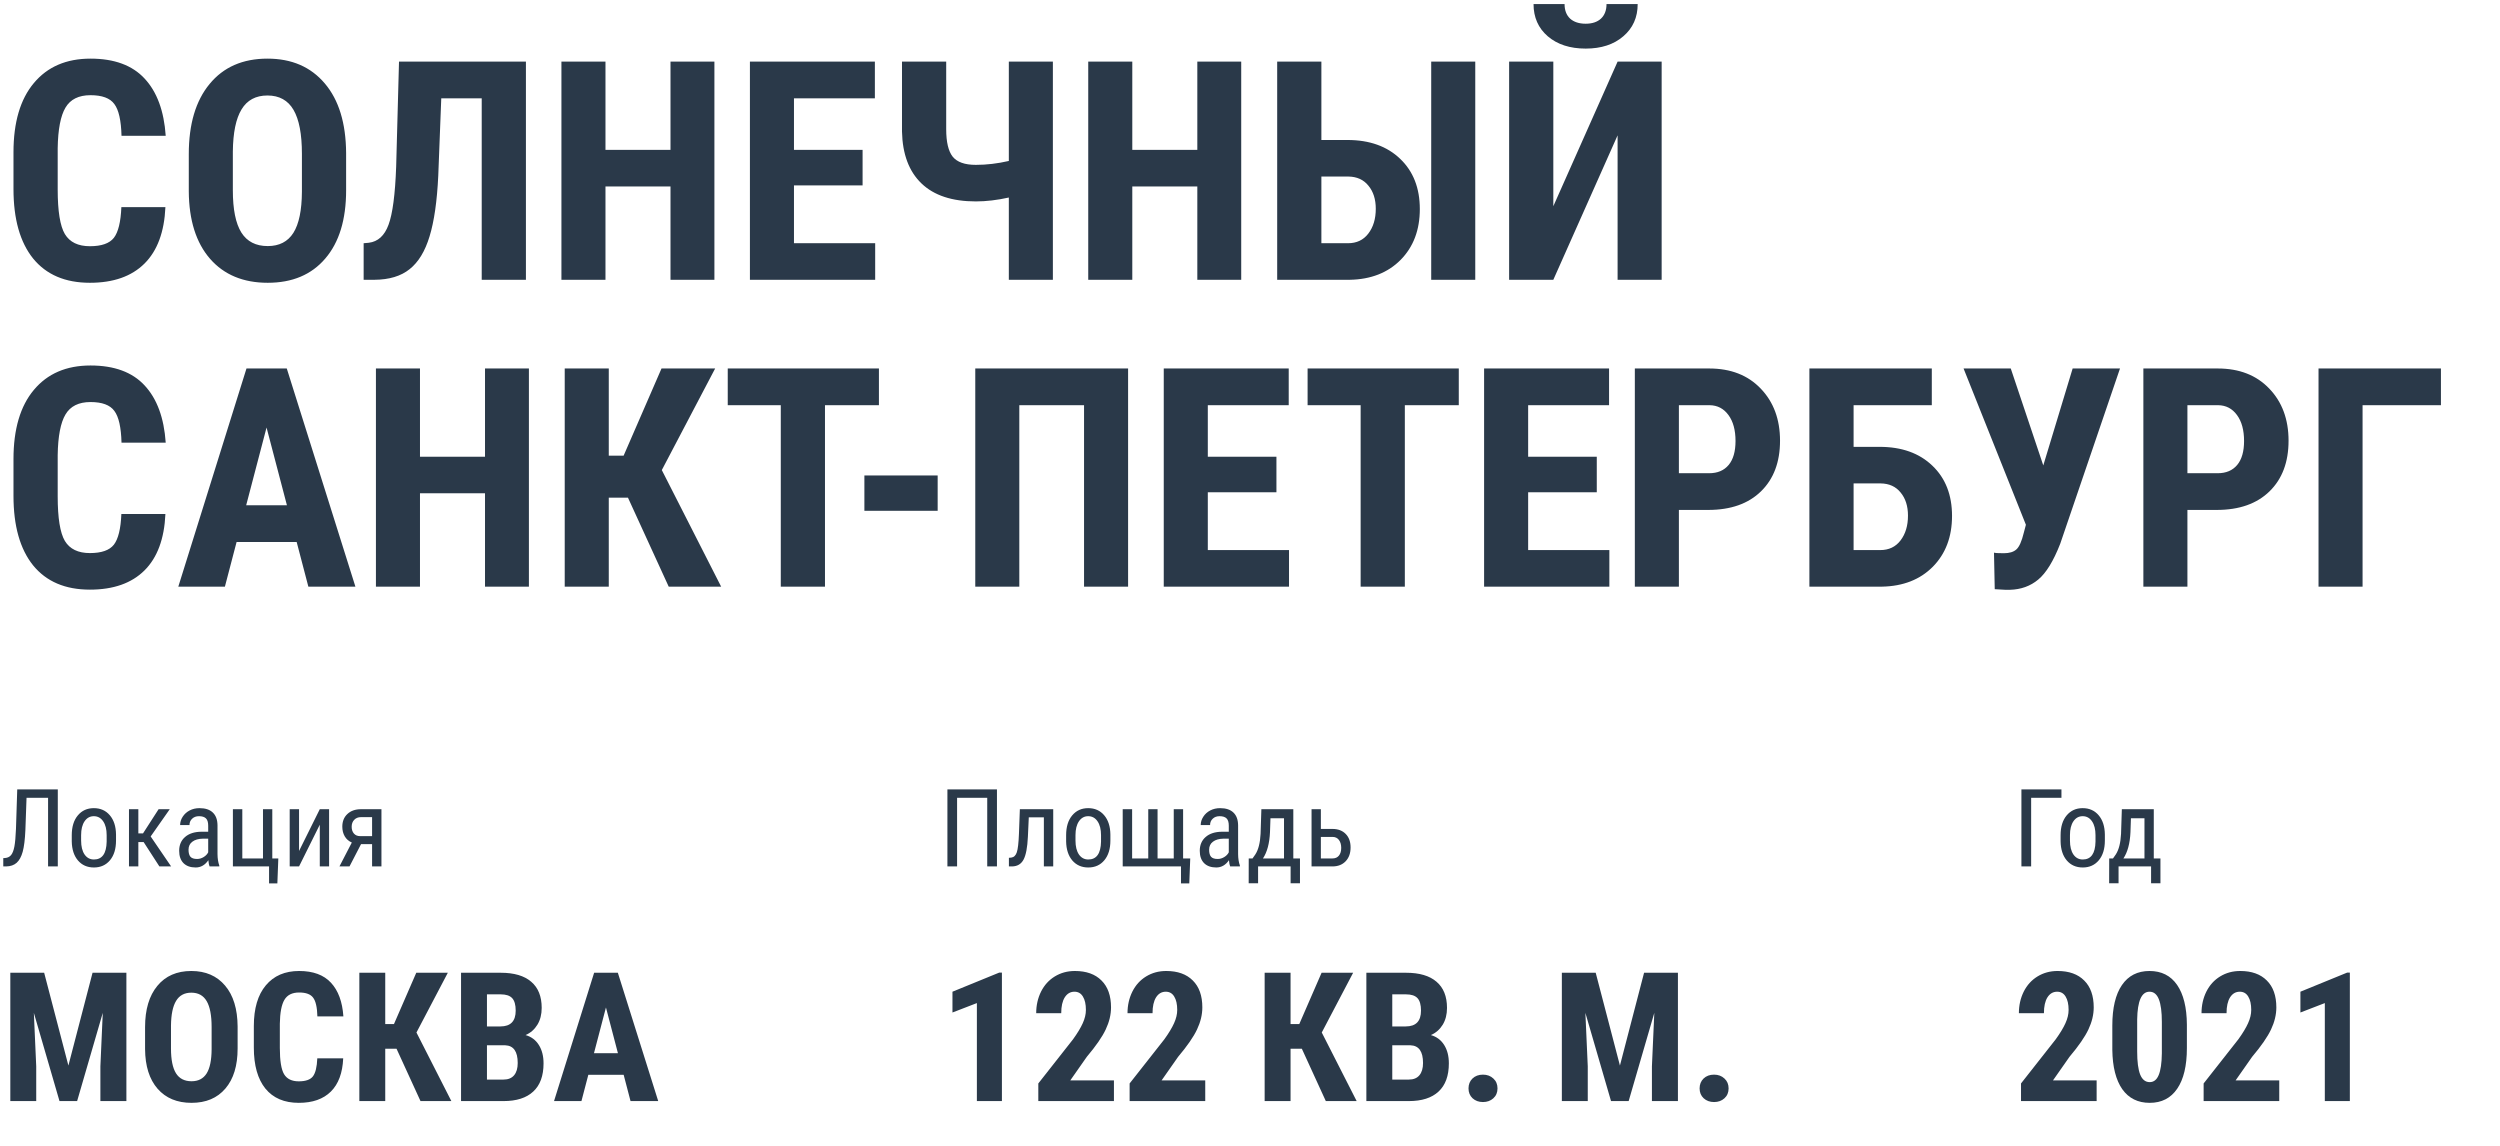
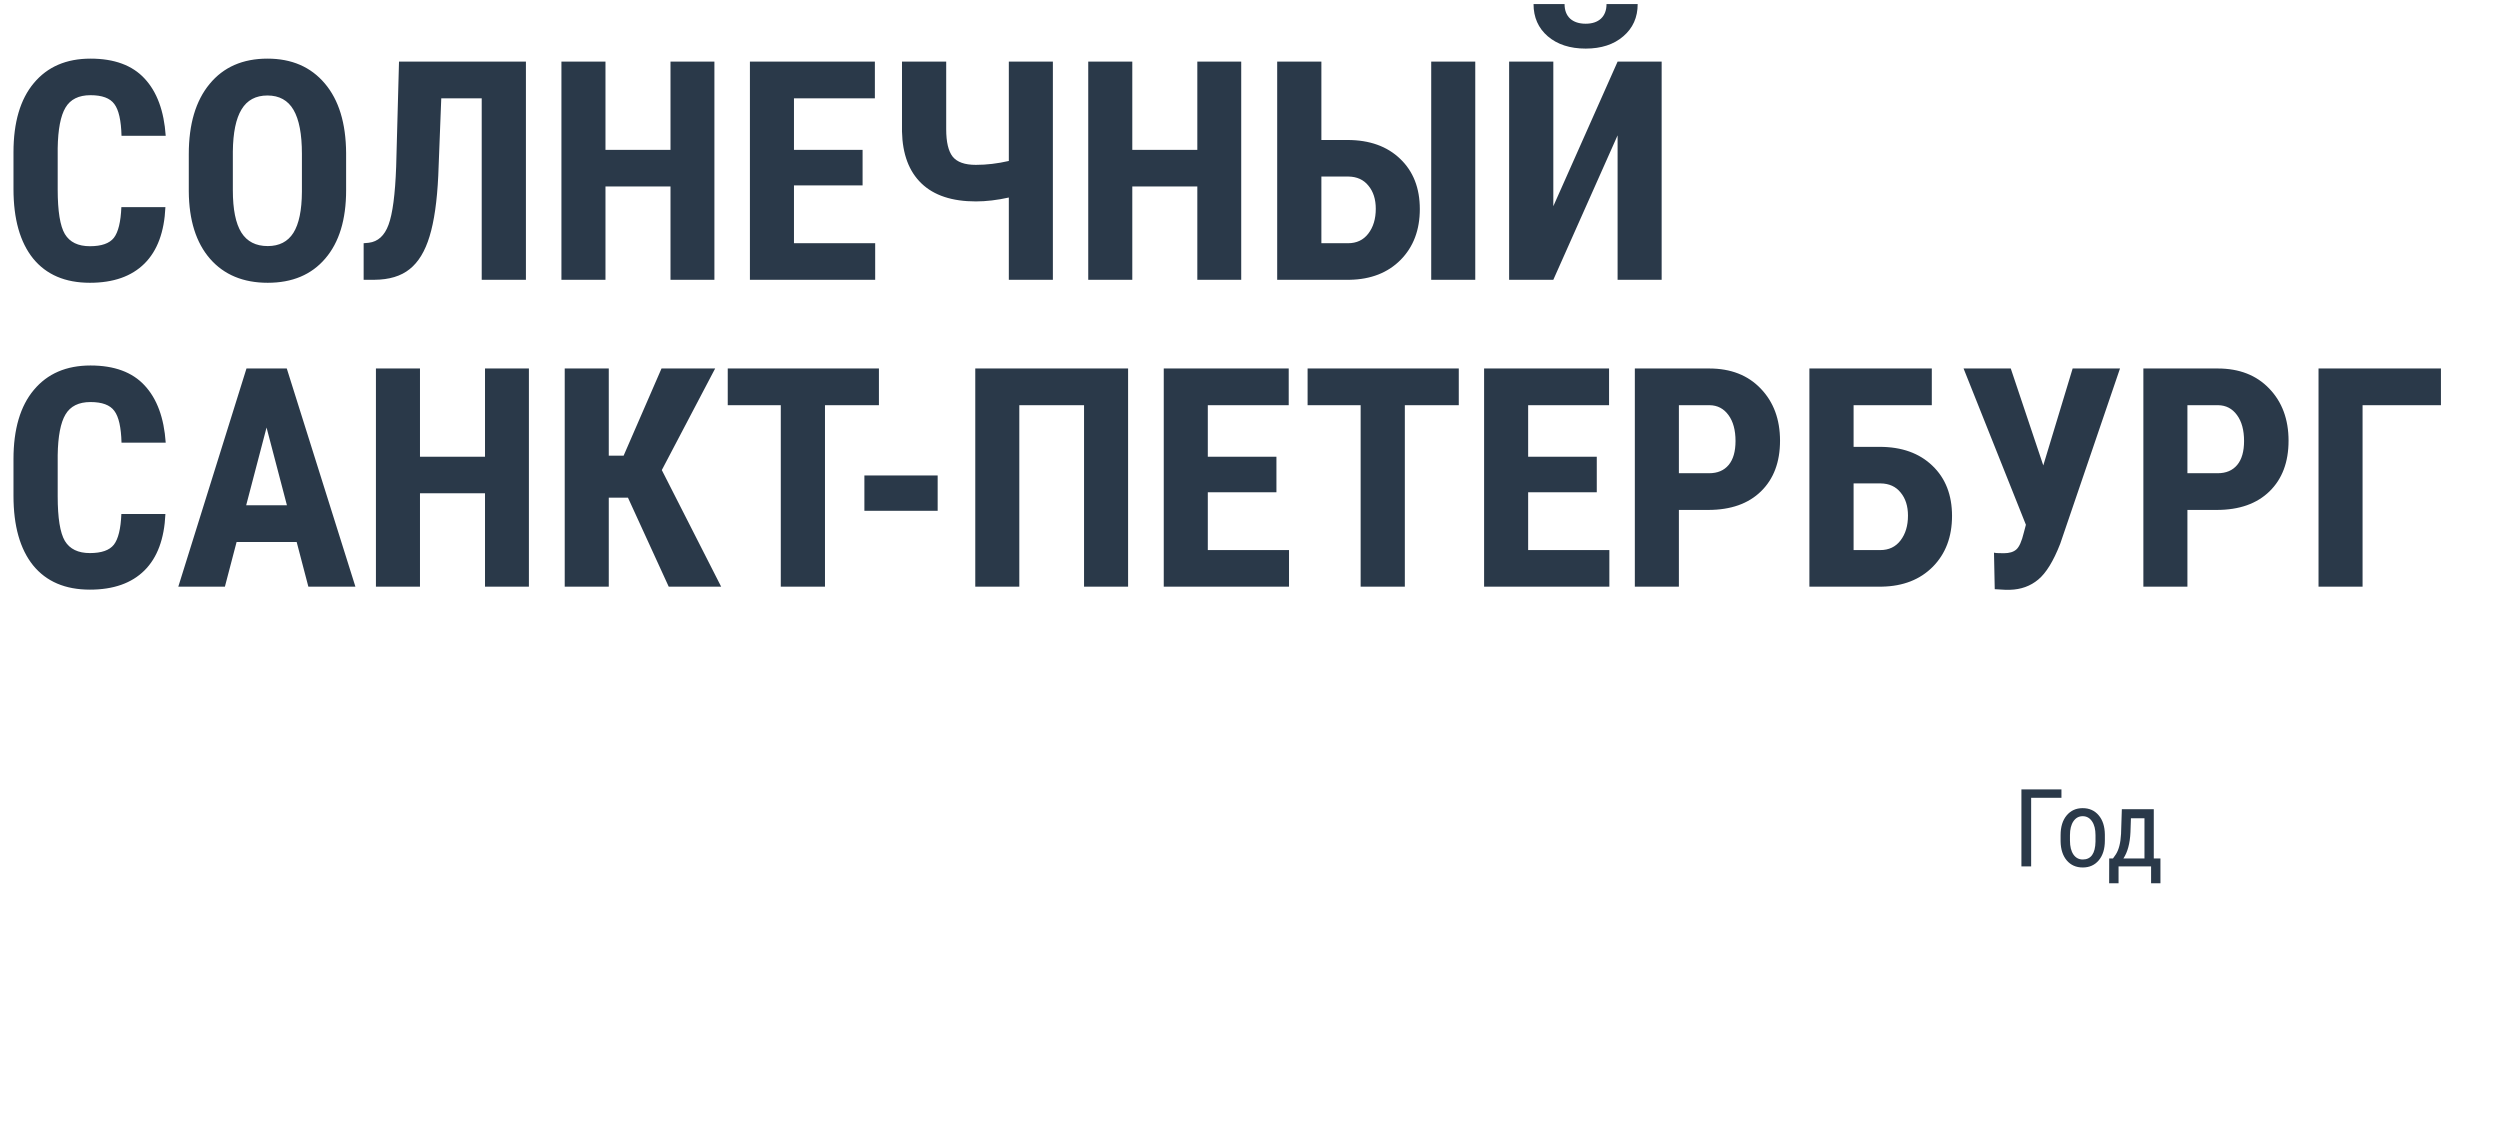
<svg xmlns="http://www.w3.org/2000/svg" width="277" height="127" viewBox="0 0 277 127" fill="none">
-   <path d="M6.404 87.469V96H5.326V88.394H2.941L2.812 91.981C2.766 93.027 2.666 93.826 2.514 94.377C2.361 94.928 2.139 95.334 1.846 95.596C1.553 95.857 1.168 95.992 0.691 96H0.363V95.08L0.562 95.068C0.848 95.045 1.07 94.936 1.23 94.74C1.391 94.541 1.512 94.227 1.594 93.797C1.676 93.367 1.734 92.711 1.77 91.828L1.91 87.469H6.404ZM7.951 92.537C7.951 91.615 8.174 90.887 8.619 90.352C9.068 89.812 9.66 89.543 10.395 89.543C11.129 89.543 11.719 89.805 12.164 90.328C12.613 90.852 12.844 91.564 12.855 92.467V93.135C12.855 94.053 12.633 94.779 12.188 95.314C11.742 95.85 11.148 96.117 10.406 96.117C9.672 96.117 9.082 95.857 8.637 95.338C8.195 94.818 7.967 94.115 7.951 93.228V92.537ZM8.988 93.135C8.988 93.787 9.115 94.301 9.369 94.676C9.627 95.047 9.973 95.232 10.406 95.232C11.32 95.232 11.791 94.572 11.818 93.252V92.537C11.818 91.889 11.69 91.377 11.432 91.002C11.174 90.623 10.828 90.434 10.395 90.434C9.969 90.434 9.627 90.623 9.369 91.002C9.115 91.377 8.988 91.887 8.988 92.531V93.135ZM15.914 93.299H15.328V96H14.291V89.66H15.328V92.344H15.844L17.572 89.66H18.809L16.693 92.678L18.961 96H17.66L15.914 93.299ZM23.221 96C23.158 95.863 23.113 95.633 23.086 95.309C22.719 95.848 22.25 96.117 21.68 96.117C21.105 96.117 20.656 95.957 20.332 95.637C20.012 95.312 19.852 94.857 19.852 94.272C19.852 93.627 20.07 93.115 20.508 92.736C20.945 92.357 21.545 92.164 22.307 92.156H23.068V91.482C23.068 91.103 22.984 90.834 22.816 90.674C22.648 90.514 22.393 90.434 22.049 90.434C21.736 90.434 21.482 90.527 21.287 90.715C21.092 90.898 20.994 91.133 20.994 91.418H19.957C19.957 91.094 20.053 90.785 20.244 90.492C20.436 90.195 20.693 89.963 21.018 89.795C21.342 89.627 21.703 89.543 22.102 89.543C22.75 89.543 23.242 89.705 23.578 90.029C23.918 90.35 24.092 90.818 24.1 91.436V94.635C24.104 95.123 24.17 95.547 24.299 95.906V96H23.221ZM21.838 95.174C22.092 95.174 22.334 95.103 22.564 94.963C22.795 94.822 22.963 94.647 23.068 94.436V92.924H22.482C21.99 92.932 21.602 93.043 21.316 93.258C21.031 93.469 20.889 93.766 20.889 94.148C20.889 94.508 20.961 94.769 21.105 94.934C21.25 95.094 21.494 95.174 21.838 95.174ZM25.805 89.66H26.848V95.115H29.139V89.66H30.17V95.115H30.838L30.732 97.881H29.812V96H25.805V89.66ZM35.432 89.66H36.463V96H35.432V91.377L33.135 96H32.098V89.66H33.135V94.289L35.432 89.66ZM42.264 89.66V96H41.227V93.533H40.002L38.725 96H37.611L38.982 93.352C38.639 93.203 38.377 92.975 38.197 92.666C38.018 92.357 37.928 92 37.928 91.594C37.928 91.012 38.115 90.545 38.49 90.193C38.865 89.838 39.369 89.66 40.002 89.66H42.264ZM38.965 91.606C38.965 91.918 39.049 92.17 39.217 92.361C39.385 92.549 39.611 92.643 39.897 92.643H41.227V90.539H39.99C39.682 90.539 39.434 90.639 39.246 90.838C39.059 91.033 38.965 91.289 38.965 91.606Z" fill="#2A3949" />
-   <path d="M4.893 107.781L7.578 118.064L10.254 107.781H14.004V122H11.123V118.152L11.387 112.225L8.545 122H6.592L3.75 112.225L4.014 118.152V122H1.143V107.781H4.893ZM26.328 116.17C26.328 118.077 25.876 119.559 24.971 120.613C24.072 121.668 22.822 122.195 21.221 122.195C19.626 122.195 18.372 121.674 17.461 120.633C16.549 119.585 16.087 118.12 16.074 116.238V113.807C16.074 111.854 16.527 110.33 17.432 109.236C18.337 108.136 19.593 107.586 21.201 107.586C22.783 107.586 24.03 108.126 24.941 109.207C25.853 110.281 26.315 111.792 26.328 113.738V116.17ZM23.447 113.787C23.447 112.505 23.265 111.551 22.9 110.926C22.536 110.301 21.969 109.988 21.201 109.988C20.439 109.988 19.876 110.291 19.512 110.896C19.147 111.495 18.958 112.41 18.945 113.641V116.17C18.945 117.413 19.131 118.331 19.502 118.924C19.873 119.51 20.446 119.803 21.221 119.803C21.969 119.803 22.526 119.516 22.891 118.943C23.255 118.364 23.441 117.469 23.447 116.258V113.787ZM38.027 117.264C37.956 118.885 37.5 120.112 36.66 120.945C35.82 121.779 34.635 122.195 33.105 122.195C31.497 122.195 30.264 121.668 29.404 120.613C28.551 119.552 28.125 118.042 28.125 116.082V113.689C28.125 111.736 28.568 110.232 29.453 109.178C30.338 108.117 31.569 107.586 33.145 107.586C34.694 107.586 35.869 108.019 36.67 108.885C37.477 109.751 37.936 110.994 38.047 112.615H35.166C35.14 111.613 34.984 110.923 34.697 110.545C34.417 110.161 33.9 109.969 33.145 109.969C32.376 109.969 31.833 110.239 31.514 110.779C31.195 111.313 31.025 112.195 31.006 113.426V116.111C31.006 117.524 31.162 118.494 31.475 119.021C31.794 119.549 32.337 119.812 33.105 119.812C33.861 119.812 34.382 119.63 34.668 119.266C34.954 118.895 35.117 118.227 35.156 117.264H38.027ZM43.935 116.199H42.685V122H39.815V107.781H42.685V113.465H43.652L46.123 107.781H49.619L46.143 114.402L50.01 122H46.592L43.935 116.199ZM51.084 122V107.781H55.478C56.963 107.781 58.089 108.113 58.857 108.777C59.632 109.435 60.02 110.402 60.02 111.678C60.02 112.4 59.86 113.022 59.541 113.543C59.222 114.064 58.786 114.445 58.232 114.686C58.87 114.868 59.362 115.236 59.707 115.789C60.052 116.336 60.225 117.013 60.225 117.82C60.225 119.201 59.844 120.242 59.082 120.945C58.327 121.648 57.23 122 55.791 122H51.084ZM53.955 115.818V119.617H55.791C56.305 119.617 56.696 119.458 56.963 119.139C57.23 118.82 57.363 118.367 57.363 117.781C57.363 116.505 56.901 115.851 55.977 115.818H53.955ZM53.955 113.729H55.449C56.575 113.729 57.139 113.146 57.139 111.98C57.139 111.336 57.008 110.874 56.748 110.594C56.488 110.314 56.065 110.174 55.478 110.174H53.955V113.729ZM69.102 119.09H65.186L64.424 122H61.387L65.83 107.781H68.457L72.93 122H69.863L69.102 119.09ZM65.811 116.697H68.467L67.139 111.629L65.811 116.697Z" fill="#2A3949" />
-   <path d="M110.463 96H109.385V88.394H106.045V96H104.973V87.469H110.463V96ZM116.697 89.66V96H115.66V90.557H113.99L113.891 92.707C113.836 93.898 113.676 94.744 113.41 95.244C113.145 95.74 112.719 95.992 112.133 96H111.787V95.045L112.051 95.022C112.34 94.982 112.543 94.789 112.66 94.441C112.781 94.09 112.861 93.4 112.9 92.373L113 89.66H116.697ZM118.127 92.537C118.127 91.615 118.35 90.887 118.795 90.352C119.244 89.812 119.836 89.543 120.57 89.543C121.305 89.543 121.895 89.805 122.34 90.328C122.789 90.852 123.02 91.564 123.031 92.467V93.135C123.031 94.053 122.809 94.779 122.363 95.314C121.918 95.85 121.324 96.117 120.582 96.117C119.848 96.117 119.258 95.857 118.812 95.338C118.371 94.818 118.143 94.115 118.127 93.228V92.537ZM119.164 93.135C119.164 93.787 119.291 94.301 119.545 94.676C119.803 95.047 120.148 95.232 120.582 95.232C121.496 95.232 121.967 94.572 121.994 93.252V92.537C121.994 91.889 121.865 91.377 121.607 91.002C121.35 90.623 121.004 90.434 120.57 90.434C120.145 90.434 119.803 90.623 119.545 91.002C119.291 91.377 119.164 91.887 119.164 92.531V93.135ZM125.439 89.66V95.115H127.227V89.66H128.258V95.115H130.051V89.66H131.088V95.115H131.879L131.773 97.881H130.854V96H124.396V89.66H125.439ZM136.303 96C136.24 95.863 136.195 95.633 136.168 95.309C135.801 95.848 135.332 96.117 134.762 96.117C134.188 96.117 133.738 95.957 133.414 95.637C133.094 95.312 132.934 94.857 132.934 94.272C132.934 93.627 133.152 93.115 133.59 92.736C134.027 92.357 134.627 92.164 135.389 92.156H136.15V91.482C136.15 91.103 136.066 90.834 135.898 90.674C135.73 90.514 135.475 90.434 135.131 90.434C134.818 90.434 134.564 90.527 134.369 90.715C134.174 90.898 134.076 91.133 134.076 91.418H133.039C133.039 91.094 133.135 90.785 133.326 90.492C133.518 90.195 133.775 89.963 134.1 89.795C134.424 89.627 134.785 89.543 135.184 89.543C135.832 89.543 136.324 89.705 136.66 90.029C137 90.35 137.174 90.818 137.182 91.436V94.635C137.186 95.123 137.252 95.547 137.381 95.906V96H136.303ZM134.92 95.174C135.174 95.174 135.416 95.103 135.646 94.963C135.877 94.822 136.045 94.647 136.15 94.436V92.924H135.564C135.072 92.932 134.684 93.043 134.398 93.258C134.113 93.469 133.971 93.766 133.971 94.148C133.971 94.508 134.043 94.769 134.188 94.934C134.332 95.094 134.576 95.174 134.92 95.174ZM138.781 95.115L139.092 94.67C139.428 94.154 139.621 93.394 139.672 92.391L139.76 89.66H143.299V95.115H144.037V97.863H143V96H139.396V97.863H138.354L138.359 95.115H138.781ZM139.936 95.115H142.268V90.662H140.768L140.715 92.209C140.66 93.443 140.4 94.412 139.936 95.115ZM146.352 91.846H147.658C148.264 91.85 148.746 92.035 149.105 92.402C149.465 92.769 149.645 93.269 149.645 93.902C149.645 94.535 149.463 95.043 149.1 95.426C148.736 95.805 148.256 95.996 147.658 96H145.32V89.66H146.352V91.846ZM146.352 92.731V95.115H147.641C147.945 95.115 148.182 95.012 148.35 94.805C148.521 94.598 148.607 94.311 148.607 93.943C148.607 93.584 148.523 93.293 148.355 93.07C148.188 92.848 147.957 92.734 147.664 92.731H146.352Z" fill="#2A3949" />
-   <path d="M111.012 122H108.238V111.141L105.533 112.186V109.881L110.719 107.762H111.012V122ZM123.424 122H115.045V120.047L118.893 115.154C119.381 114.477 119.739 113.885 119.967 113.377C120.201 112.863 120.318 112.371 120.318 111.902C120.318 111.271 120.208 110.776 119.986 110.418C119.771 110.06 119.459 109.881 119.049 109.881C118.6 109.881 118.242 110.089 117.975 110.506C117.714 110.923 117.584 111.508 117.584 112.264H114.811C114.811 111.391 114.99 110.594 115.348 109.871C115.712 109.148 116.22 108.589 116.871 108.191C117.529 107.788 118.271 107.586 119.098 107.586C120.367 107.586 121.35 107.938 122.047 108.641C122.75 109.337 123.102 110.33 123.102 111.619C123.102 112.42 122.906 113.234 122.516 114.061C122.132 114.881 121.432 115.893 120.416 117.098L118.59 119.705H123.424V122ZM133.541 122H125.162V120.047L129.01 115.154C129.498 114.477 129.856 113.885 130.084 113.377C130.318 112.863 130.436 112.371 130.436 111.902C130.436 111.271 130.325 110.776 130.104 110.418C129.889 110.06 129.576 109.881 129.166 109.881C128.717 109.881 128.359 110.089 128.092 110.506C127.831 110.923 127.701 111.508 127.701 112.264H124.928C124.928 111.391 125.107 110.594 125.465 109.871C125.829 109.148 126.337 108.589 126.988 108.191C127.646 107.788 128.388 107.586 129.215 107.586C130.484 107.586 131.467 107.938 132.164 108.641C132.867 109.337 133.219 110.33 133.219 111.619C133.219 112.42 133.023 113.234 132.633 114.061C132.249 114.881 131.549 115.893 130.533 117.098L128.707 119.705H133.541V122ZM144.244 116.199H142.994V122H140.123V107.781H142.994V113.465H143.961L146.432 107.781H149.928L146.451 114.402L150.318 122H146.9L144.244 116.199ZM151.393 122V107.781H155.787C157.271 107.781 158.398 108.113 159.166 108.777C159.941 109.435 160.328 110.402 160.328 111.678C160.328 112.4 160.169 113.022 159.85 113.543C159.531 114.064 159.094 114.445 158.541 114.686C159.179 114.868 159.671 115.236 160.016 115.789C160.361 116.336 160.533 117.013 160.533 117.82C160.533 119.201 160.152 120.242 159.391 120.945C158.635 121.648 157.538 122 156.1 122H151.393ZM154.264 115.818V119.617H156.1C156.614 119.617 157.005 119.458 157.271 119.139C157.538 118.82 157.672 118.367 157.672 117.781C157.672 116.505 157.21 115.851 156.285 115.818H154.264ZM154.264 113.729H155.758C156.884 113.729 157.447 113.146 157.447 111.98C157.447 111.336 157.317 110.874 157.057 110.594C156.796 110.314 156.373 110.174 155.787 110.174H154.264V113.729ZM162.711 120.594C162.711 120.151 162.857 119.786 163.15 119.5C163.45 119.214 163.837 119.07 164.312 119.07C164.775 119.07 165.159 119.214 165.465 119.5C165.771 119.78 165.924 120.145 165.924 120.594C165.924 121.049 165.768 121.417 165.455 121.697C165.149 121.971 164.768 122.107 164.312 122.107C163.85 122.107 163.466 121.967 163.16 121.688C162.861 121.408 162.711 121.043 162.711 120.594ZM176.803 107.781L179.488 118.064L182.164 107.781H185.914V122H183.033V118.152L183.297 112.225L180.455 122H178.502L175.66 112.225L175.924 118.152V122H173.053V107.781H176.803ZM188.316 120.594C188.316 120.151 188.463 119.786 188.756 119.5C189.055 119.214 189.443 119.07 189.918 119.07C190.38 119.07 190.764 119.214 191.07 119.5C191.376 119.78 191.529 120.145 191.529 120.594C191.529 121.049 191.373 121.417 191.061 121.697C190.755 121.971 190.374 122.107 189.918 122.107C189.456 122.107 189.072 121.967 188.766 121.688C188.466 121.408 188.316 121.043 188.316 120.594Z" fill="#2A3949" />
  <path d="M228.408 88.394H225.051V96H223.973V87.469H228.408V88.394ZM228.314 92.537C228.314 91.615 228.537 90.887 228.982 90.352C229.432 89.812 230.023 89.543 230.758 89.543C231.492 89.543 232.082 89.805 232.527 90.328C232.977 90.852 233.207 91.564 233.219 92.467V93.135C233.219 94.053 232.996 94.779 232.551 95.314C232.105 95.85 231.512 96.117 230.77 96.117C230.035 96.117 229.445 95.857 229 95.338C228.559 94.818 228.33 94.115 228.314 93.228V92.537ZM229.352 93.135C229.352 93.787 229.479 94.301 229.732 94.676C229.99 95.047 230.336 95.232 230.77 95.232C231.684 95.232 232.154 94.572 232.182 93.252V92.537C232.182 91.889 232.053 91.377 231.795 91.002C231.537 90.623 231.191 90.434 230.758 90.434C230.332 90.434 229.99 90.623 229.732 91.002C229.479 91.377 229.352 91.887 229.352 92.531V93.135ZM234.121 95.115L234.432 94.67C234.768 94.154 234.961 93.394 235.012 92.391L235.1 89.66H238.639V95.115H239.377V97.863H238.34V96H234.736V97.863H233.693L233.699 95.115H234.121ZM235.275 95.115H237.607V90.662H236.107L236.055 92.209C236 93.443 235.74 94.412 235.275 95.115Z" fill="#2A3949" />
-   <path d="M232.307 122H223.928V120.047L227.775 115.154C228.264 114.477 228.622 113.885 228.85 113.377C229.084 112.863 229.201 112.371 229.201 111.902C229.201 111.271 229.09 110.776 228.869 110.418C228.654 110.06 228.342 109.881 227.932 109.881C227.482 109.881 227.124 110.089 226.857 110.506C226.597 110.923 226.467 111.508 226.467 112.264H223.693C223.693 111.391 223.872 110.594 224.23 109.871C224.595 109.148 225.103 108.589 225.754 108.191C226.411 107.788 227.154 107.586 227.98 107.586C229.25 107.586 230.233 107.938 230.93 108.641C231.633 109.337 231.984 110.33 231.984 111.619C231.984 112.42 231.789 113.234 231.398 114.061C231.014 114.881 230.314 115.893 229.299 117.098L227.473 119.705H232.307V122ZM242.307 116.121C242.307 118.087 241.949 119.591 241.232 120.633C240.523 121.674 239.507 122.195 238.186 122.195C236.877 122.195 235.865 121.691 235.148 120.682C234.439 119.666 234.071 118.214 234.045 116.326V113.641C234.045 111.681 234.4 110.184 235.109 109.148C235.819 108.107 236.838 107.586 238.166 107.586C239.494 107.586 240.513 108.1 241.223 109.129C241.932 110.158 242.294 111.626 242.307 113.533V116.121ZM239.533 113.24C239.533 112.12 239.423 111.281 239.201 110.721C238.98 110.161 238.635 109.881 238.166 109.881C237.287 109.881 236.831 110.906 236.799 112.957V116.502C236.799 117.648 236.91 118.501 237.131 119.061C237.359 119.62 237.71 119.9 238.186 119.9C238.635 119.9 238.967 119.64 239.182 119.119C239.403 118.592 239.52 117.788 239.533 116.707V113.24ZM252.541 122H244.162V120.047L248.01 115.154C248.498 114.477 248.856 113.885 249.084 113.377C249.318 112.863 249.436 112.371 249.436 111.902C249.436 111.271 249.325 110.776 249.104 110.418C248.889 110.06 248.576 109.881 248.166 109.881C247.717 109.881 247.359 110.089 247.092 110.506C246.831 110.923 246.701 111.508 246.701 112.264H243.928C243.928 111.391 244.107 110.594 244.465 109.871C244.829 109.148 245.337 108.589 245.988 108.191C246.646 107.788 247.388 107.586 248.215 107.586C249.484 107.586 250.467 107.938 251.164 108.641C251.867 109.337 252.219 110.33 252.219 111.619C252.219 112.42 252.023 113.234 251.633 114.061C251.249 114.881 250.549 115.893 249.533 117.098L247.707 119.705H252.541V122ZM260.363 122H257.59V111.141L254.885 112.186V109.881L260.07 107.762H260.363V122Z" fill="#2A3949" />
  <path d="M18.328 22.948C18.206 25.704 17.432 27.79 16.004 29.207C14.576 30.624 12.562 31.332 9.961 31.332C7.227 31.332 5.13 30.436 3.669 28.643C2.219 26.838 1.494 24.271 1.494 20.939V16.872C1.494 13.552 2.247 10.995 3.752 9.202C5.257 7.398 7.349 6.496 10.027 6.496C12.662 6.496 14.659 7.232 16.02 8.704C17.393 10.176 18.173 12.29 18.361 15.046H13.464C13.42 13.341 13.154 12.168 12.667 11.526C12.191 10.873 11.311 10.547 10.027 10.547C8.721 10.547 7.797 11.006 7.255 11.925C6.713 12.832 6.425 14.332 6.392 16.424V20.989C6.392 23.391 6.657 25.04 7.188 25.936C7.731 26.833 8.655 27.281 9.961 27.281C11.245 27.281 12.13 26.971 12.617 26.352C13.104 25.721 13.381 24.586 13.447 22.948H18.328ZM38.35 21.089C38.35 24.332 37.58 26.85 36.042 28.643C34.515 30.436 32.39 31.332 29.667 31.332C26.955 31.332 24.825 30.447 23.275 28.676C21.726 26.894 20.94 24.404 20.918 21.205V17.071C20.918 13.751 21.687 11.161 23.226 9.302C24.764 7.431 26.9 6.496 29.634 6.496C32.323 6.496 34.443 7.415 35.992 9.252C37.542 11.078 38.328 13.646 38.35 16.955V21.089ZM33.452 17.038C33.452 14.858 33.142 13.236 32.523 12.174C31.903 11.111 30.94 10.58 29.634 10.58C28.339 10.58 27.381 11.095 26.762 12.124C26.142 13.142 25.821 14.697 25.799 16.789V21.089C25.799 23.203 26.114 24.763 26.745 25.77C27.376 26.767 28.35 27.265 29.667 27.265C30.94 27.265 31.886 26.778 32.506 25.804C33.126 24.819 33.441 23.297 33.452 21.238V17.038ZM58.272 6.828V31H53.374V10.896H48.892L48.56 19.462C48.427 22.284 48.106 24.525 47.597 26.186C47.099 27.835 46.363 29.047 45.389 29.821C44.426 30.596 43.125 30.989 41.487 31H40.292V26.949L40.856 26.899C41.875 26.778 42.605 26.114 43.048 24.907C43.502 23.69 43.784 21.543 43.895 18.466L44.21 6.828H58.272ZM79.156 31H74.292V20.657H67.087V31H62.206V6.828H67.087V16.606H74.292V6.828H79.156V31ZM95.575 20.541H87.972V26.949H96.97V31H83.091V6.828H96.936V10.896H87.972V16.606H95.575V20.541ZM116.659 6.828V31H111.778V21.886C110.483 22.174 109.266 22.317 108.126 22.317C105.492 22.317 103.483 21.653 102.1 20.325C100.716 18.997 99.997 17.082 99.941 14.581V6.828H104.839V14.315C104.839 15.732 105.077 16.745 105.553 17.354C106.04 17.962 106.897 18.267 108.126 18.267C109.31 18.267 110.528 18.123 111.778 17.835V6.828H116.659ZM137.527 31H132.663V20.657H125.458V31H120.577V6.828H125.458V16.606H132.663V6.828H137.527V31ZM146.409 15.511H149.298C151.744 15.511 153.692 16.208 155.142 17.602C156.591 18.986 157.316 20.84 157.316 23.164C157.316 25.477 156.608 27.353 155.191 28.792C153.775 30.22 151.899 30.956 149.563 31H141.512V6.828H146.409V15.511ZM163.459 31H158.578V6.828H163.459V31ZM146.409 19.561V26.949H149.364C150.316 26.949 151.063 26.595 151.605 25.887C152.159 25.167 152.436 24.249 152.436 23.131C152.436 22.079 152.164 21.227 151.622 20.574C151.091 19.91 150.349 19.573 149.397 19.561H146.409ZM179.23 6.828H184.111V31H179.23V14.996L172.108 31H167.211V6.828H172.108V22.849L179.23 6.828ZM181.455 0.453C181.455 1.925 180.924 3.115 179.861 4.022C178.81 4.93 177.421 5.384 175.694 5.384C173.957 5.384 172.557 4.93 171.494 4.022C170.443 3.115 169.917 1.925 169.917 0.453H173.354C173.354 1.139 173.558 1.676 173.968 2.063C174.388 2.44 174.964 2.628 175.694 2.628C176.414 2.628 176.978 2.44 177.388 2.063C177.797 1.676 178.002 1.139 178.002 0.453H181.455ZM18.328 56.948C18.206 59.704 17.432 61.79 16.004 63.207C14.576 64.624 12.562 65.332 9.961 65.332C7.227 65.332 5.13 64.436 3.669 62.643C2.219 60.839 1.494 58.271 1.494 54.94V50.872C1.494 47.552 2.247 44.995 3.752 43.202C5.257 41.398 7.349 40.496 10.027 40.496C12.662 40.496 14.659 41.232 16.02 42.704C17.393 44.176 18.173 46.29 18.361 49.046H13.464C13.42 47.342 13.154 46.168 12.667 45.526C12.191 44.873 11.311 44.547 10.027 44.547C8.721 44.547 7.797 45.006 7.255 45.925C6.713 46.832 6.425 48.332 6.392 50.424V54.989C6.392 57.391 6.657 59.04 7.188 59.937C7.731 60.833 8.655 61.281 9.961 61.281C11.245 61.281 12.13 60.971 12.617 60.352C13.104 59.721 13.381 58.586 13.447 56.948H18.328ZM32.871 60.053H26.214L24.919 65H19.756L27.31 40.828H31.775L39.379 65H34.166L32.871 60.053ZM27.276 55.985H31.792L29.534 47.369L27.276 55.985ZM58.603 65H53.739V54.657H46.534V65H41.653V40.828H46.534V50.606H53.739V40.828H58.603V65ZM69.577 55.139H67.452V65H62.571V40.828H67.452V50.49H69.096L73.296 40.828H79.239L73.329 52.084L79.903 65H74.093L69.577 55.139ZM97.385 44.895H91.408V65H86.511V44.895H80.634V40.828H97.385V44.895ZM103.893 56.6H95.774V52.682H103.893V56.6ZM124.993 65H120.112V44.895H112.94V65H108.06V40.828H124.993V65ZM141.429 54.541H133.825V60.949H142.823V65H128.944V40.828H142.79V44.895H133.825V50.606H141.429V54.541ZM161.633 44.895H155.656V65H150.759V44.895H144.882V40.828H161.633V44.895ZM176.923 54.541H169.319V60.949H178.317V65H164.438V40.828H178.284V44.895H169.319V50.606H176.923V54.541ZM186.021 56.5V65H181.14V40.828H189.374C191.765 40.828 193.668 41.57 195.085 43.053C196.513 44.536 197.227 46.462 197.227 48.83C197.227 51.199 196.524 53.069 195.118 54.441C193.713 55.814 191.765 56.5 189.274 56.5H186.021ZM186.021 52.433H189.374C190.304 52.433 191.023 52.128 191.532 51.52C192.041 50.911 192.296 50.025 192.296 48.863C192.296 47.657 192.036 46.7 191.516 45.991C190.995 45.272 190.298 44.907 189.424 44.895H186.021V52.433ZM214.044 44.895H205.378V49.511H208.267C210.713 49.511 212.66 50.208 214.11 51.602C215.56 52.986 216.285 54.84 216.285 57.164C216.285 59.477 215.577 61.353 214.16 62.792C212.743 64.22 210.868 64.956 208.532 65H200.48V40.828H214.044V44.895ZM205.378 53.562V60.949H208.333C209.285 60.949 210.032 60.595 210.574 59.887C211.128 59.167 211.404 58.249 211.404 57.131C211.404 56.079 211.133 55.227 210.591 54.574C210.06 53.91 209.318 53.573 208.366 53.562H205.378ZM226.396 51.569L229.649 40.828H234.896L228.271 60.252C227.519 62.178 226.705 63.5 225.831 64.22C224.968 64.939 223.927 65.315 222.71 65.349H222.179L221.017 65.282L220.934 61.231C221.044 61.276 221.404 61.298 222.013 61.298C222.632 61.298 223.097 61.16 223.407 60.883C223.728 60.606 224.005 59.986 224.237 59.023L224.47 58.144L217.563 40.828H222.793L226.396 51.569ZM242.366 56.5V65H237.485V40.828H245.72C248.11 40.828 250.014 41.57 251.431 43.053C252.858 44.536 253.572 46.462 253.572 48.83C253.572 51.199 252.869 53.069 251.464 54.441C250.058 55.814 248.11 56.5 245.62 56.5H242.366ZM242.366 52.433H245.72C246.649 52.433 247.369 52.128 247.878 51.52C248.387 50.911 248.642 50.025 248.642 48.863C248.642 47.657 248.382 46.7 247.861 45.991C247.341 45.272 246.644 44.907 245.77 44.895H242.366V52.433ZM270.456 44.895H261.773V65H256.893V40.828H270.456V44.895Z" fill="#2A3949" />
</svg>